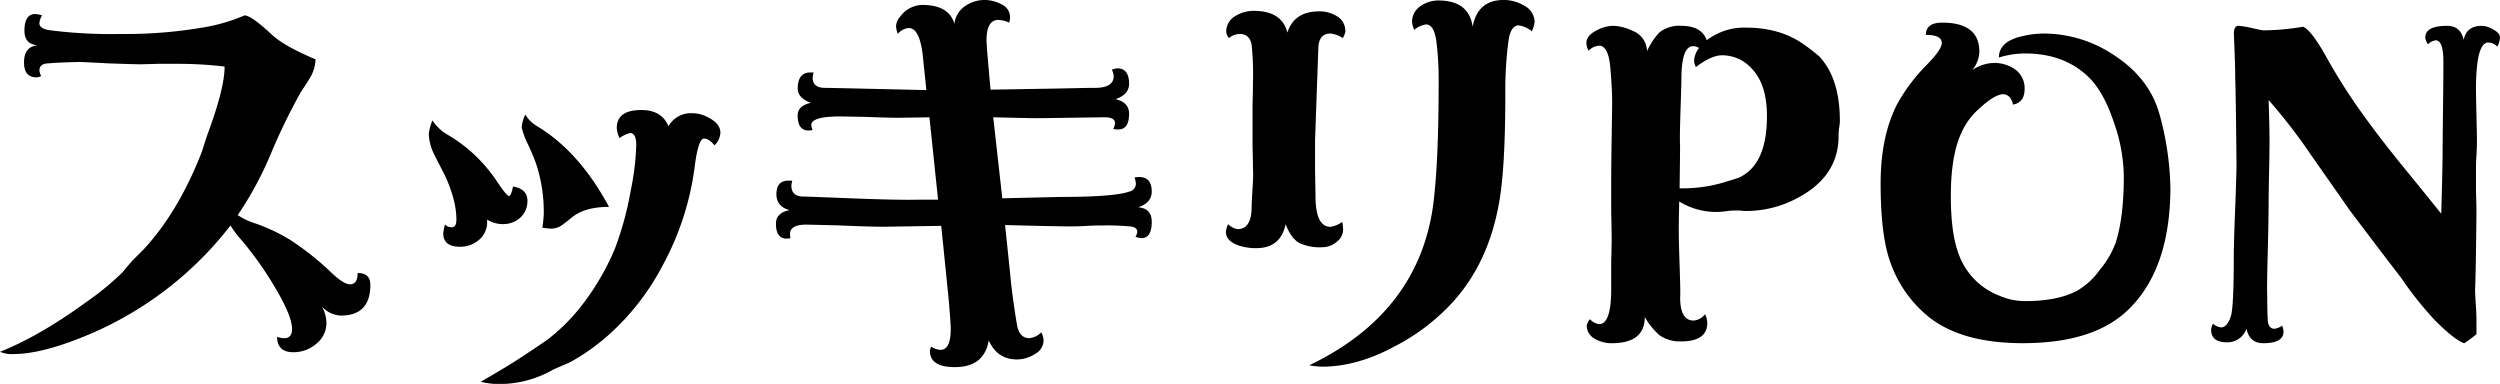
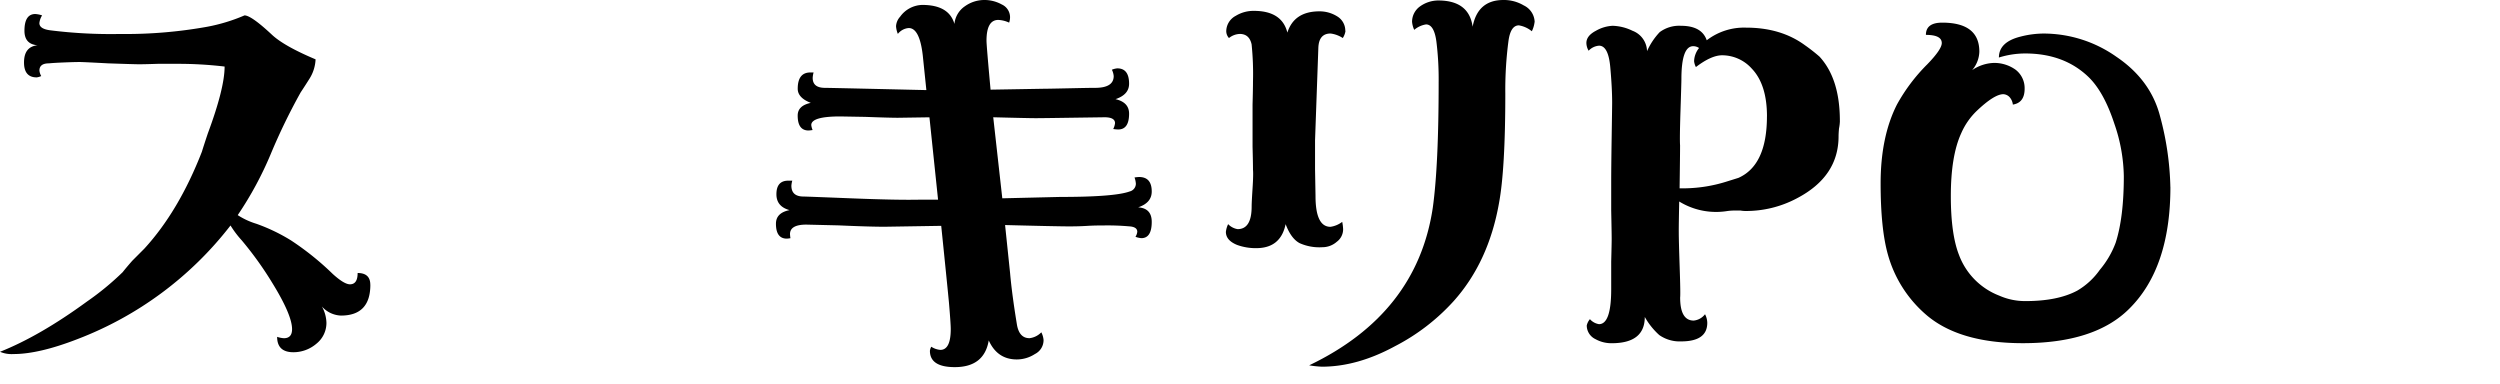
<svg xmlns="http://www.w3.org/2000/svg" id="レイヤー_1" data-name="レイヤー 1" viewBox="0 0 690.09 105.97">
  <title>logo</title>
  <path d="M102.23,78.61q0,8.5-8.12,8.5a7.41,7.41,0,0,1-5.25-2.5,9.73,9.73,0,0,1,1.25,4.5,7.34,7.34,0,0,1-2.75,5.75A9.79,9.79,0,0,1,81,97.23q-4.5,0-4.5-4.25a7.14,7.14,0,0,0,1.87.38q2.25,0,2.25-2.5,0-3.87-5.37-12.62a94.88,94.88,0,0,0-8.5-11.87,27.86,27.86,0,0,1-3.12-4.13A97.32,97.32,0,0,1,21.37,93.61Q10.74,97.73,3.75,97.73A8.25,8.25,0,0,1,0,97.11q11-4.37,24-13.87a76.54,76.54,0,0,0,9.87-8.12Q34.74,74,36.49,72l3.37-3.38q9.5-10.37,15.87-26.74c.33-1.08.87-2.75,1.62-5Q62,24.37,62,18.37a109,109,0,0,0-13.25-.75H43.49q-3.87.13-5.25.12t-8.37-.25Q23,17.12,22,17.12q-1.5,0-4.38.12t-4.12.25q-2.62,0-2.62,2a3.84,3.84,0,0,0,.5,1.5,3.87,3.87,0,0,1-1.25.37q-3.5,0-3.5-4.12,0-4.37,3.75-4.75C8,12.33,6.75,11,6.75,8.5q0-4.63,3-4.63a7.31,7.31,0,0,1,1.87.38,5,5,0,0,0-.75,2.13q0,1.63,3.12,2a134.25,134.25,0,0,0,19.12,1,127.13,127.13,0,0,0,24.12-2A48.45,48.45,0,0,0,67.49,4.25q1.87,0,7.62,5.38,3.37,3.12,12,6.75a10.84,10.84,0,0,1-1.62,5.25q-1.25,2-2.5,3.88a166.12,166.12,0,0,0-8.25,17,96.41,96.41,0,0,1-9.12,16.87,19.94,19.94,0,0,0,5.12,2.38,49.66,49.66,0,0,1,9.62,4.62,77.58,77.58,0,0,1,11.5,9.25Q95,78.48,96.6,78.48q2.12,0,2.12-3.12,3.5,0,3.5,3.25" />
-   <path d="M145.59,55.49a6.09,6.09,0,0,1-2,4.62,7,7,0,0,1-4.5,1.75,8.13,8.13,0,0,1-4.62-1.25v.5a6.34,6.34,0,0,1-2.13,5,7.83,7.83,0,0,1-5.37,2q-4.63,0-4.62-3.75a13.08,13.08,0,0,1,.5-2.38,2.54,2.54,0,0,0,1.88.75c.83,0,1.25-.71,1.25-2.13q0-5.25-3.13-12.12-1.5-2.87-2.87-5.62a13.51,13.51,0,0,1-1.62-6,16.15,16.15,0,0,1,1-3.62,12.74,12.74,0,0,0,4.5,4.12,41.67,41.67,0,0,1,13,12.25q3,4.5,3.62,4.5t1.12-2.62q4,.63,4,4m53.24-18.74a5.1,5.1,0,0,1-1.62,3.37q-1.5-1.87-2.87-1.87-1.63,0-2.62,8A77.82,77.82,0,0,1,183,73.11a67.66,67.66,0,0,1-14.62,19,57.85,57.85,0,0,1-11.25,8q-1.5.62-4.37,1.88c-.42.25-1.13.62-2.13,1.12A29.66,29.66,0,0,1,137.84,106a20.14,20.14,0,0,1-5.12-.62q2.37-1.37,6.37-3.75T151,93.85a52.79,52.79,0,0,0,10.5-10.75,68.88,68.88,0,0,0,8.25-14.5,89.27,89.27,0,0,0,4.38-16.12,72.46,72.46,0,0,0,1.5-12.5q0-3.25-1.75-3.25A8.54,8.54,0,0,0,171,38.12a8.58,8.58,0,0,1-.75-2.75q0-5,6.75-5,5.75,0,7.5,4.5a7.14,7.14,0,0,1,6.62-3.62,9.44,9.44,0,0,1,4.75,1.37q3,1.63,3,4.13M168.09,57.11q-6.37,0-9.87,2.63-1.38,1.12-2.87,2.25a5.31,5.31,0,0,1-3.25,1.13q-.38,0-2.38-.25a37.22,37.22,0,0,0,.38-3.87A42.46,42.46,0,0,0,148,45.24a56.21,56.21,0,0,0-2.25-5.37A21.51,21.51,0,0,1,144,35.12a10.31,10.31,0,0,1,1-3.5,9.28,9.28,0,0,0,3.12,3.13q11.74,7,20,22.37" />
  <path d="M317.92,61.24q0,4.5-2.87,4.5a5.87,5.87,0,0,1-1.62-.38,3.06,3.06,0,0,0,.5-1.38q0-1.37-2.25-1.5a68.67,68.67,0,0,0-6.87-.25c-1.08,0-2.71,0-4.87.13s-3.83.13-5,.13q-3.13,0-17.5-.37l1.38,13.24q.5,5.75,1.87,14.12.62,3.88,3.5,3.87a5.4,5.4,0,0,0,3.25-1.62,5.7,5.7,0,0,1,.62,2.12,4.27,4.27,0,0,1-2.38,3.87,9.19,9.19,0,0,1-5,1.5q-5.38,0-7.75-5.25-1.25,7.37-9.37,7.37-6.87,0-6.87-4.5a2.88,2.88,0,0,1,.38-1.13,5.29,5.29,0,0,0,2.5.87q2.87,0,2.87-5.75,0-1.5-.5-7.37-.5-5.25-2.13-21.12l-15.62.25q-4.25,0-12.75-.38L222.57,62q-4.5,0-4.5,2.62a10.2,10.2,0,0,0,.12,1.13,7.39,7.39,0,0,1-1,.12q-3,0-3-4.12,0-3,3.75-3.75-3.63-1-3.62-4.38,0-3.74,3.25-3.75h1.13a6.81,6.81,0,0,0-.25,1.38q0,3,3.37,3,.63,0,13.25.5t18.62.37h5.25l-2.38-22.74-8.75.13q-2.25,0-9-.25l-6.87-.12q-8,0-8,2.38a4.83,4.83,0,0,0,.37,1.37,9.87,9.87,0,0,1-1.12.13q-3,0-3-4.12,0-2.75,3.62-3.5Q220.2,27,220.2,24.5q0-4.5,3.5-4.5h.88a6.85,6.85,0,0,0-.25,1.5q0,2.75,3.38,2.75,1.25,0,28,.62l-1-9.63q-.87-7.5-3.87-7.5a4.22,4.22,0,0,0-3,1.62,6.78,6.78,0,0,1-.5-2.12,4.24,4.24,0,0,1,1.13-2.63,7.72,7.72,0,0,1,6.12-3.25q7.37,0,8.87,5.25a6.64,6.64,0,0,1,2.87-4.87A9.23,9.23,0,0,1,271.94,0a9.91,9.91,0,0,1,4.62,1.25,3.86,3.86,0,0,1,2.25,3.5,4.74,4.74,0,0,1-.25,1.5,7.9,7.9,0,0,0-3-.75q-3.25,0-3.25,5.75,0,1.25,1.12,13.5l14.62-.25q1.12,0,7.12-.13t7.12-.12q5.13,0,5.13-3.25a4.73,4.73,0,0,0-.5-1.75,4.81,4.81,0,0,1,1.5-.38q3.25,0,3.25,4.25c0,2-1.25,3.41-3.75,4.25q3.75.87,3.75,4,0,4.37-3,4.37a9.8,9.8,0,0,1-1.38-.13,4.7,4.7,0,0,0,.5-1.62c0-1.08-1-1.62-2.88-1.62l-9.37.13q-8.63.13-9.75.12-1.88,0-11.62-.25l2.5,22.37,16-.38q15,0,19.12-1.5a2.22,2.22,0,0,0,1.75-2.12,6,6,0,0,0-.37-1.75,10.65,10.65,0,0,1,1.25-.13q3.5,0,3.5,4,0,3.13-3.75,4.37,3.75.25,3.75,4" />
  <path d="M371.41,8.5a5,5,0,0,1-.75,2,8,8,0,0,0-3.37-1.25q-3.25,0-3.38,4L363,38.74v8q.12,6.62.13,7.37,0,8.5,4.12,8.5a6.93,6.93,0,0,0,3.25-1.37,12.77,12.77,0,0,1,.25,2,4.27,4.27,0,0,1-1.75,3.5,6,6,0,0,1-4,1.5,13.27,13.27,0,0,1-6.25-1.12q-2.37-1.25-3.87-5.25-1.37,6.63-8.12,6.63a15.1,15.1,0,0,1-5.25-.88q-3.12-1.25-3.12-3.62a6.65,6.65,0,0,1,.62-2.13,4.64,4.64,0,0,0,2.62,1.38q3.87,0,3.87-6.25,0-1.12.25-5t.12-5.12q0-2-.12-6.37V28.87q.12-4.25.12-6.37a80.57,80.57,0,0,0-.38-10.25q-.63-2.87-3.25-2.88a5,5,0,0,0-3,1.13,2.83,2.83,0,0,1-.75-1.88,4.86,4.86,0,0,1,2.62-4.25,9.4,9.4,0,0,1,5-1.37q7.75,0,9.25,6,1.87-5.87,8.87-5.87a9.18,9.18,0,0,1,4.87,1.38,4.6,4.6,0,0,1,2.25,4m52.24-2.38a7.53,7.53,0,0,1-.75,2.5A7.52,7.52,0,0,0,419.27,7Q417,7,416.4,11.25a103.08,103.08,0,0,0-.88,14.62q0,20.87-1.75,30.24-2.88,16.24-12.5,27A57.23,57.23,0,0,1,385,95.6q-10.37,5.62-20.12,5.62a27.45,27.45,0,0,1-3.5-.38q29.74-14.24,34.12-43.49,1.63-11.75,1.62-34.74a84.55,84.55,0,0,0-.62-11.12q-.63-4.75-2.87-4.75a6.6,6.6,0,0,0-3.25,1.5A6.57,6.57,0,0,1,389.78,6,5.23,5.23,0,0,1,392,1.75a8.73,8.73,0,0,1,5-1.62q8.5,0,9.5,7.25Q407.9,0,415,0a10.72,10.72,0,0,1,5.62,1.5,5.23,5.23,0,0,1,3,4.62" />
  <path d="M507.88,33.37a12.67,12.67,0,0,1-.25,2.12c-.08.92-.12,1.62-.12,2.13q0,11.12-11.5,17.12a29.82,29.82,0,0,1-14.37,3.5,9.53,9.53,0,0,1-1.25-.13h-1.25c-.42,0-1.17,0-2.25.13a20,20,0,0,1-2.5.25,19.39,19.39,0,0,1-10.87-2.87q-.13,6.63-.12,8.25,0,2.5.25,9.87t.13,8.38q0,6.37,3.75,6.37a4.48,4.48,0,0,0,3.12-1.75,5.31,5.31,0,0,1,.62,2.38q0,5.13-7.25,5.12a9.83,9.83,0,0,1-6-1.75,19.72,19.72,0,0,1-4-5q0,7.25-9.12,7.25a9,9,0,0,1-4.5-1.13A4.18,4.18,0,0,1,438,89.85a4,4,0,0,1,.88-1.75,4.19,4.19,0,0,0,2.5,1.38q3.37,0,3.37-9.62V72.23q.13-5,.13-6.25,0-1.63-.13-7.87v-8q0-4.13.13-12.5t.13-9.25q0-4-.5-9.62-.5-6.12-3.12-6.13A4.38,4.38,0,0,0,438.52,14a4.35,4.35,0,0,1-.62-2.13q0-2,2.62-3.37a10.24,10.24,0,0,1,4.62-1.38,13.34,13.34,0,0,1,5.5,1.38,6.16,6.16,0,0,1,4,5.62,18.8,18.8,0,0,1,3.5-5.25A9,9,0,0,1,464,7.12q5.75,0,7.12,4A16.87,16.87,0,0,1,482,7.63q9.62,0,16.25,4.87a47.58,47.58,0,0,1,4,3.13q5.63,6.12,5.62,17.75m-20.12-1.25q0-8.87-4.25-13.25a11,11,0,0,0-8.12-3.62q-3,0-7.25,3.25a4.67,4.67,0,0,1-.5-1.62A6.15,6.15,0,0,1,469,13.25a2.87,2.87,0,0,0-1.62-.5q-3.25,0-3.25,9.12,0,.87-.25,8.62t-.12,9.62q0,2.5-.13,11.87h1.75a40.09,40.09,0,0,0,10.87-1.75l3.62-1.13q7.87-3.5,7.87-17" />
  <path d="M599.11,51.61q0,22.37-11.37,33.62-9.5,9.5-29.37,9.5-17.87,0-27-8.12a33.84,33.84,0,0,1-10.25-16.37q-2-7.12-2-19.62,0-12.87,4.5-21.75A49.12,49.12,0,0,1,532,17.75q4-4.12,4-5.87,0-2.25-4.38-2.25,0-3.38,4.5-3.38,10.24,0,10.25,8a8.15,8.15,0,0,1-2,5.12,11.19,11.19,0,0,1,6-2,10.09,10.09,0,0,1,6,1.87,6.41,6.41,0,0,1,2.5,5.25q0,3.87-3.25,4.38a3.64,3.64,0,0,0-.75-1.87A2.51,2.51,0,0,0,553,26q-2.5,0-7.37,4.63a19.13,19.13,0,0,0-4.25,6.12Q538.5,43,538.5,54.12q0,10.5,2.25,16.24a19.23,19.23,0,0,0,11.12,11.25,17.62,17.62,0,0,0,7.25,1.5q8.87,0,14.25-2.87a19.87,19.87,0,0,0,6.25-5.75A25.29,25.29,0,0,0,584,67q2.25-7,2.25-18.37a46.09,46.09,0,0,0-2.62-14.5q-2.87-8.75-7.12-12.87-6.75-6.5-17.49-6.5a24.38,24.38,0,0,0-7.25,1.12q0-4.25,5.87-5.75a26,26,0,0,1,6.5-.87,34.92,34.92,0,0,1,20,6.37Q593.61,22,596.23,32a80.78,80.78,0,0,1,2.87,19.62" />
-   <path d="M690.09,10.37a5.9,5.9,0,0,1-.75,2.5,3.46,3.46,0,0,0-2.5-1.13q-3.37,0-3.38,13,0,1.75.13,7t.13,7c0,.75,0,2.13-.13,4.12s-.13,3.38-.13,4.12v5.62q.13,4.37.13,5.62,0,2.13-.13,11T683.21,80c0,.67.08,2.25.25,4.75s.13,4.13.13,5.12v2.38a37.55,37.55,0,0,1-3.37,2.5q-2.63-.87-8.12-6.37a95.45,95.45,0,0,1-9.25-11.62Q658,70.49,648.47,57.86q-.75-1.12-10.75-15.37a148.59,148.59,0,0,0-11.5-14.87q.25,7.63.25,11.12,0,2.88-.12,8.62T626.22,56q0,4.5-.25,14t-.13,11.75q0,4,.13,6.5t1.87,2.5a4.51,4.51,0,0,0,2.12-.88,6,6,0,0,1,.38,1.62q0,3.26-5.62,3.25-3.75,0-4.62-4a5.54,5.54,0,0,1-5.37,3.75q-4.38,0-4.38-3.5a4.71,4.71,0,0,1,.5-1.62,4.2,4.2,0,0,0,2.25,1q1.75,0,2.75-3.25.75-2.87.75-16,0-3.5.37-13.12t.38-11.87q0-3.25-.12-12.37T617,21.25q0-3.25-.37-11.87,0-2.25,1.25-2.25a23.43,23.43,0,0,1,3.75.62q2.87.63,3.12.63a68.59,68.59,0,0,0,11-1q2.13.88,6,7.62A158.68,158.68,0,0,0,653,32.62q4.12,5.76,11.25,14.5,3,3.63,9.62,11.87.38-13,.38-17.74,0-1.63.12-12T674.46,17q0-5.87-2.12-5.87a3.53,3.53,0,0,0-2.13,1.12,4.25,4.25,0,0,1-.75-1.87q0-3.25,6-3.25,3.75,0,4.62,3.87.75-3.87,5-3.87a6.47,6.47,0,0,1,3.13,1q1.87,1,1.87,2.25" />
</svg>